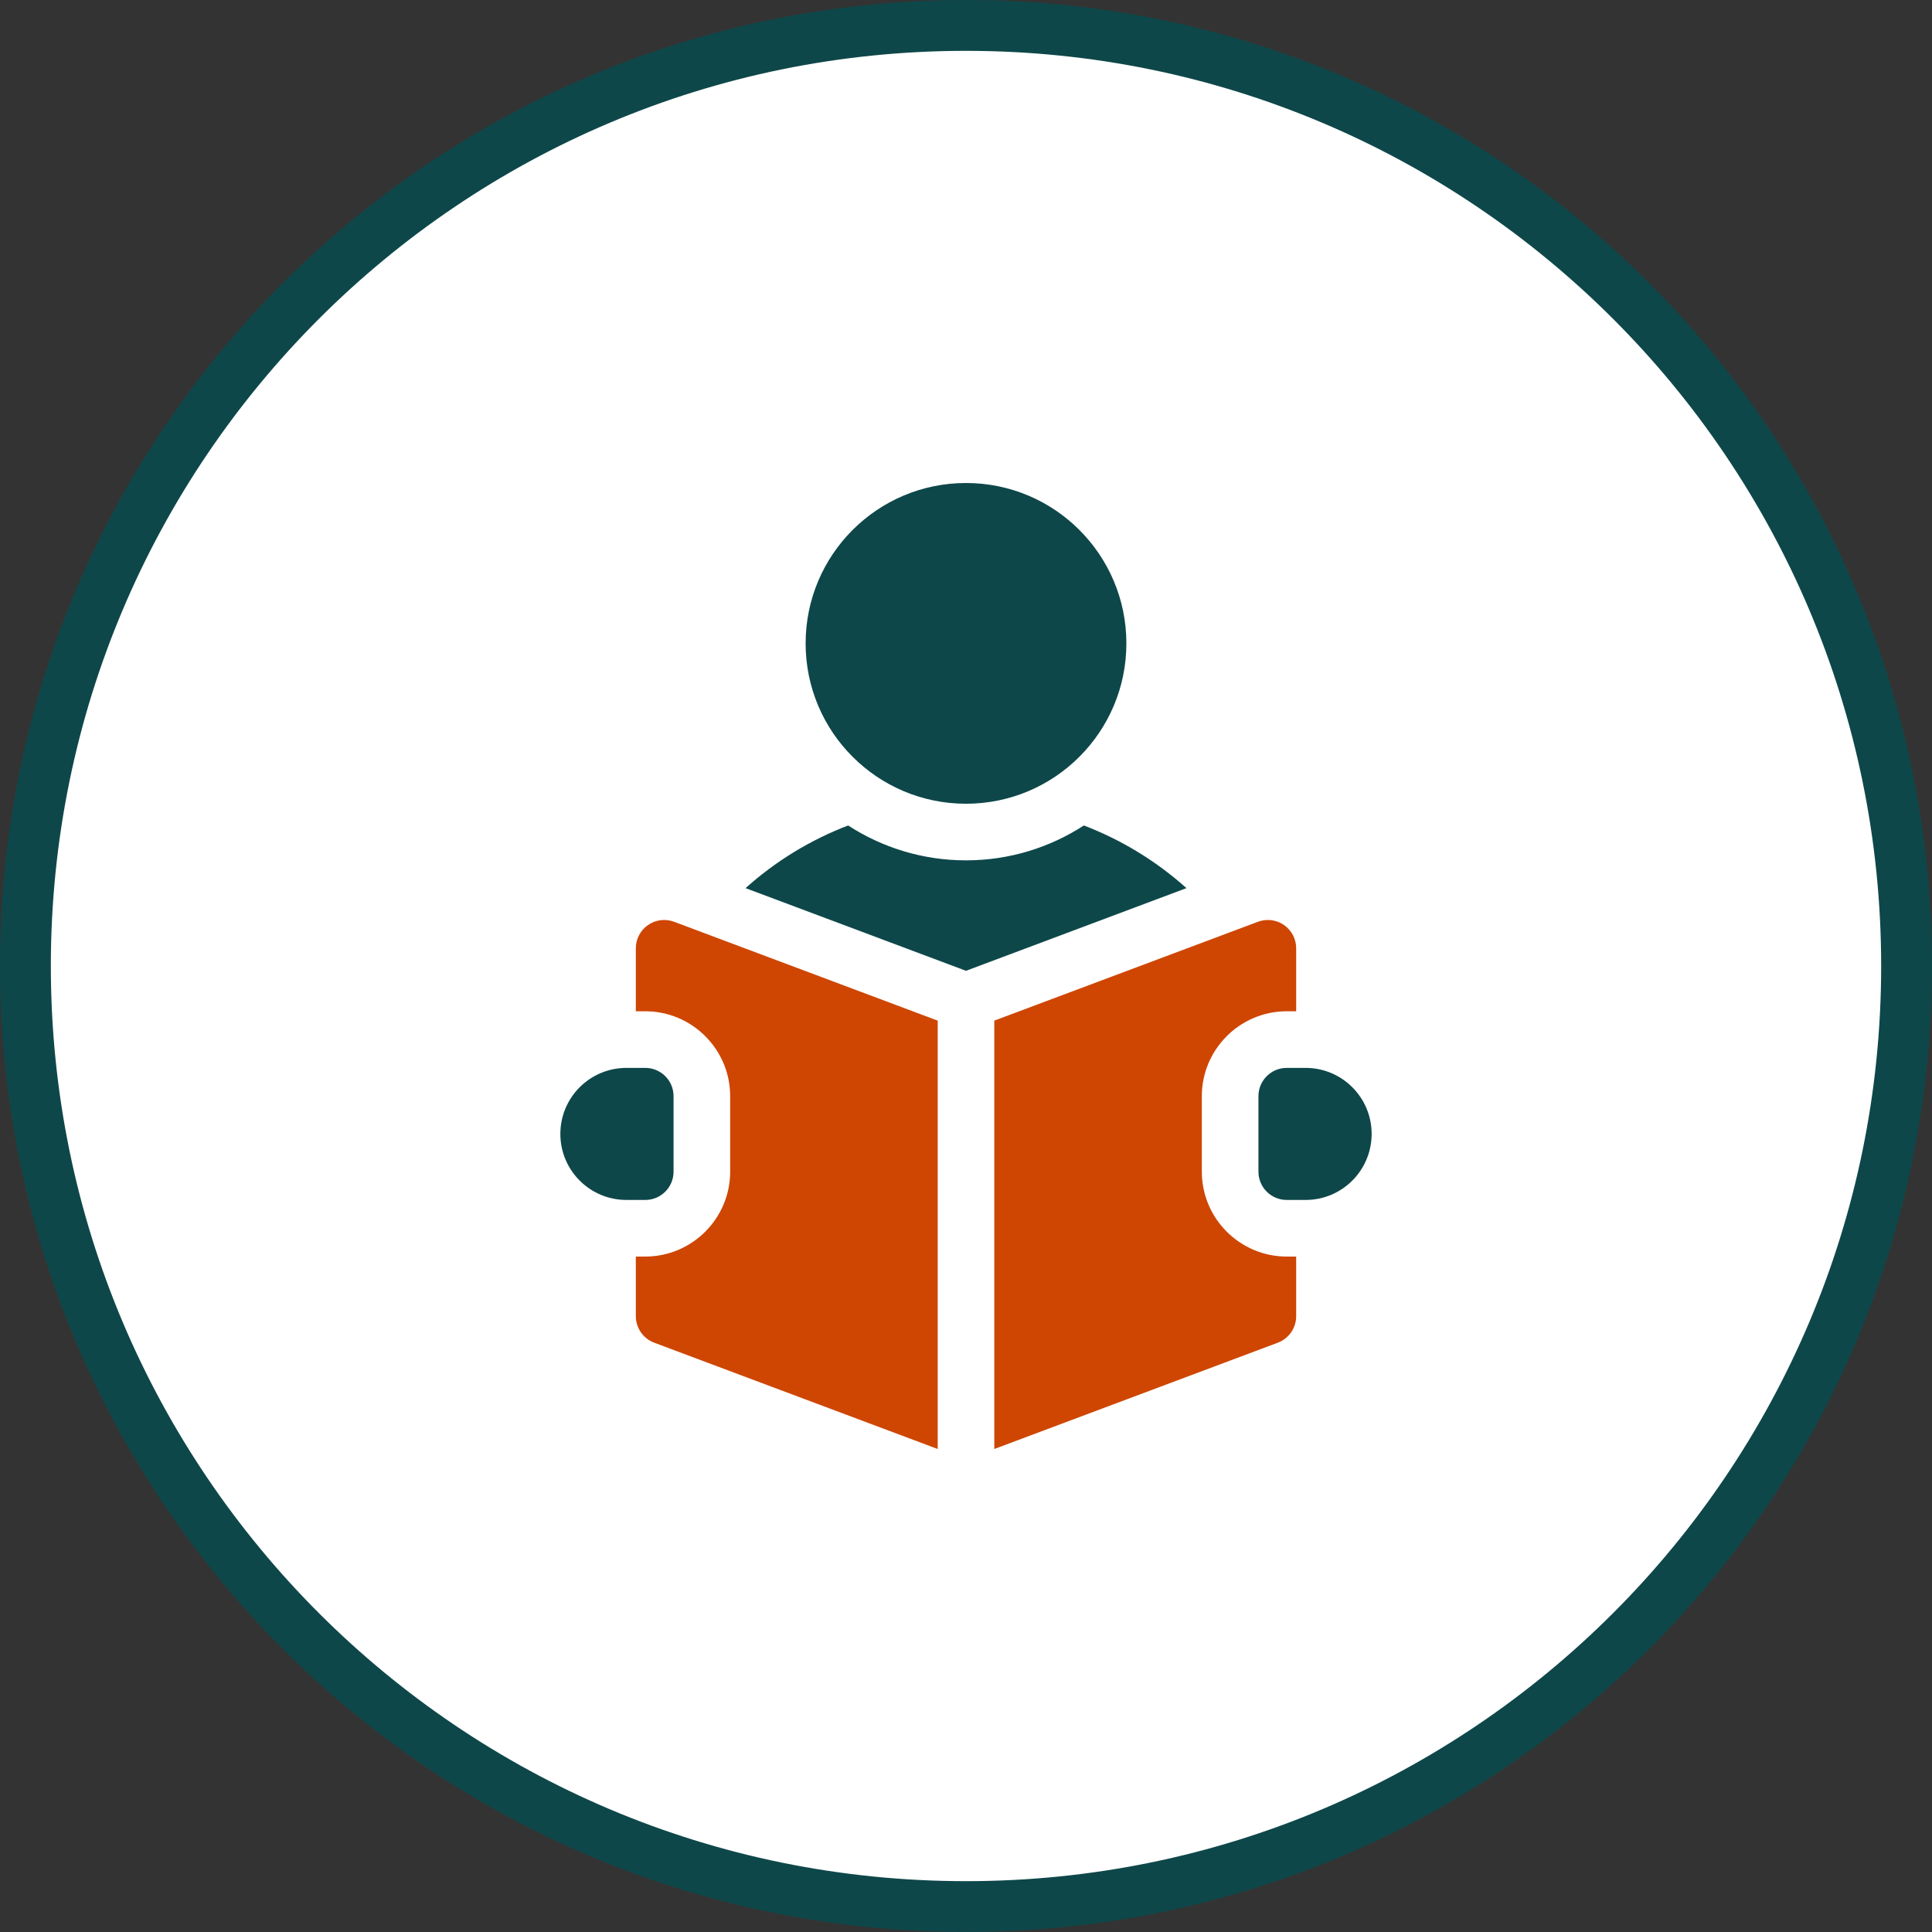
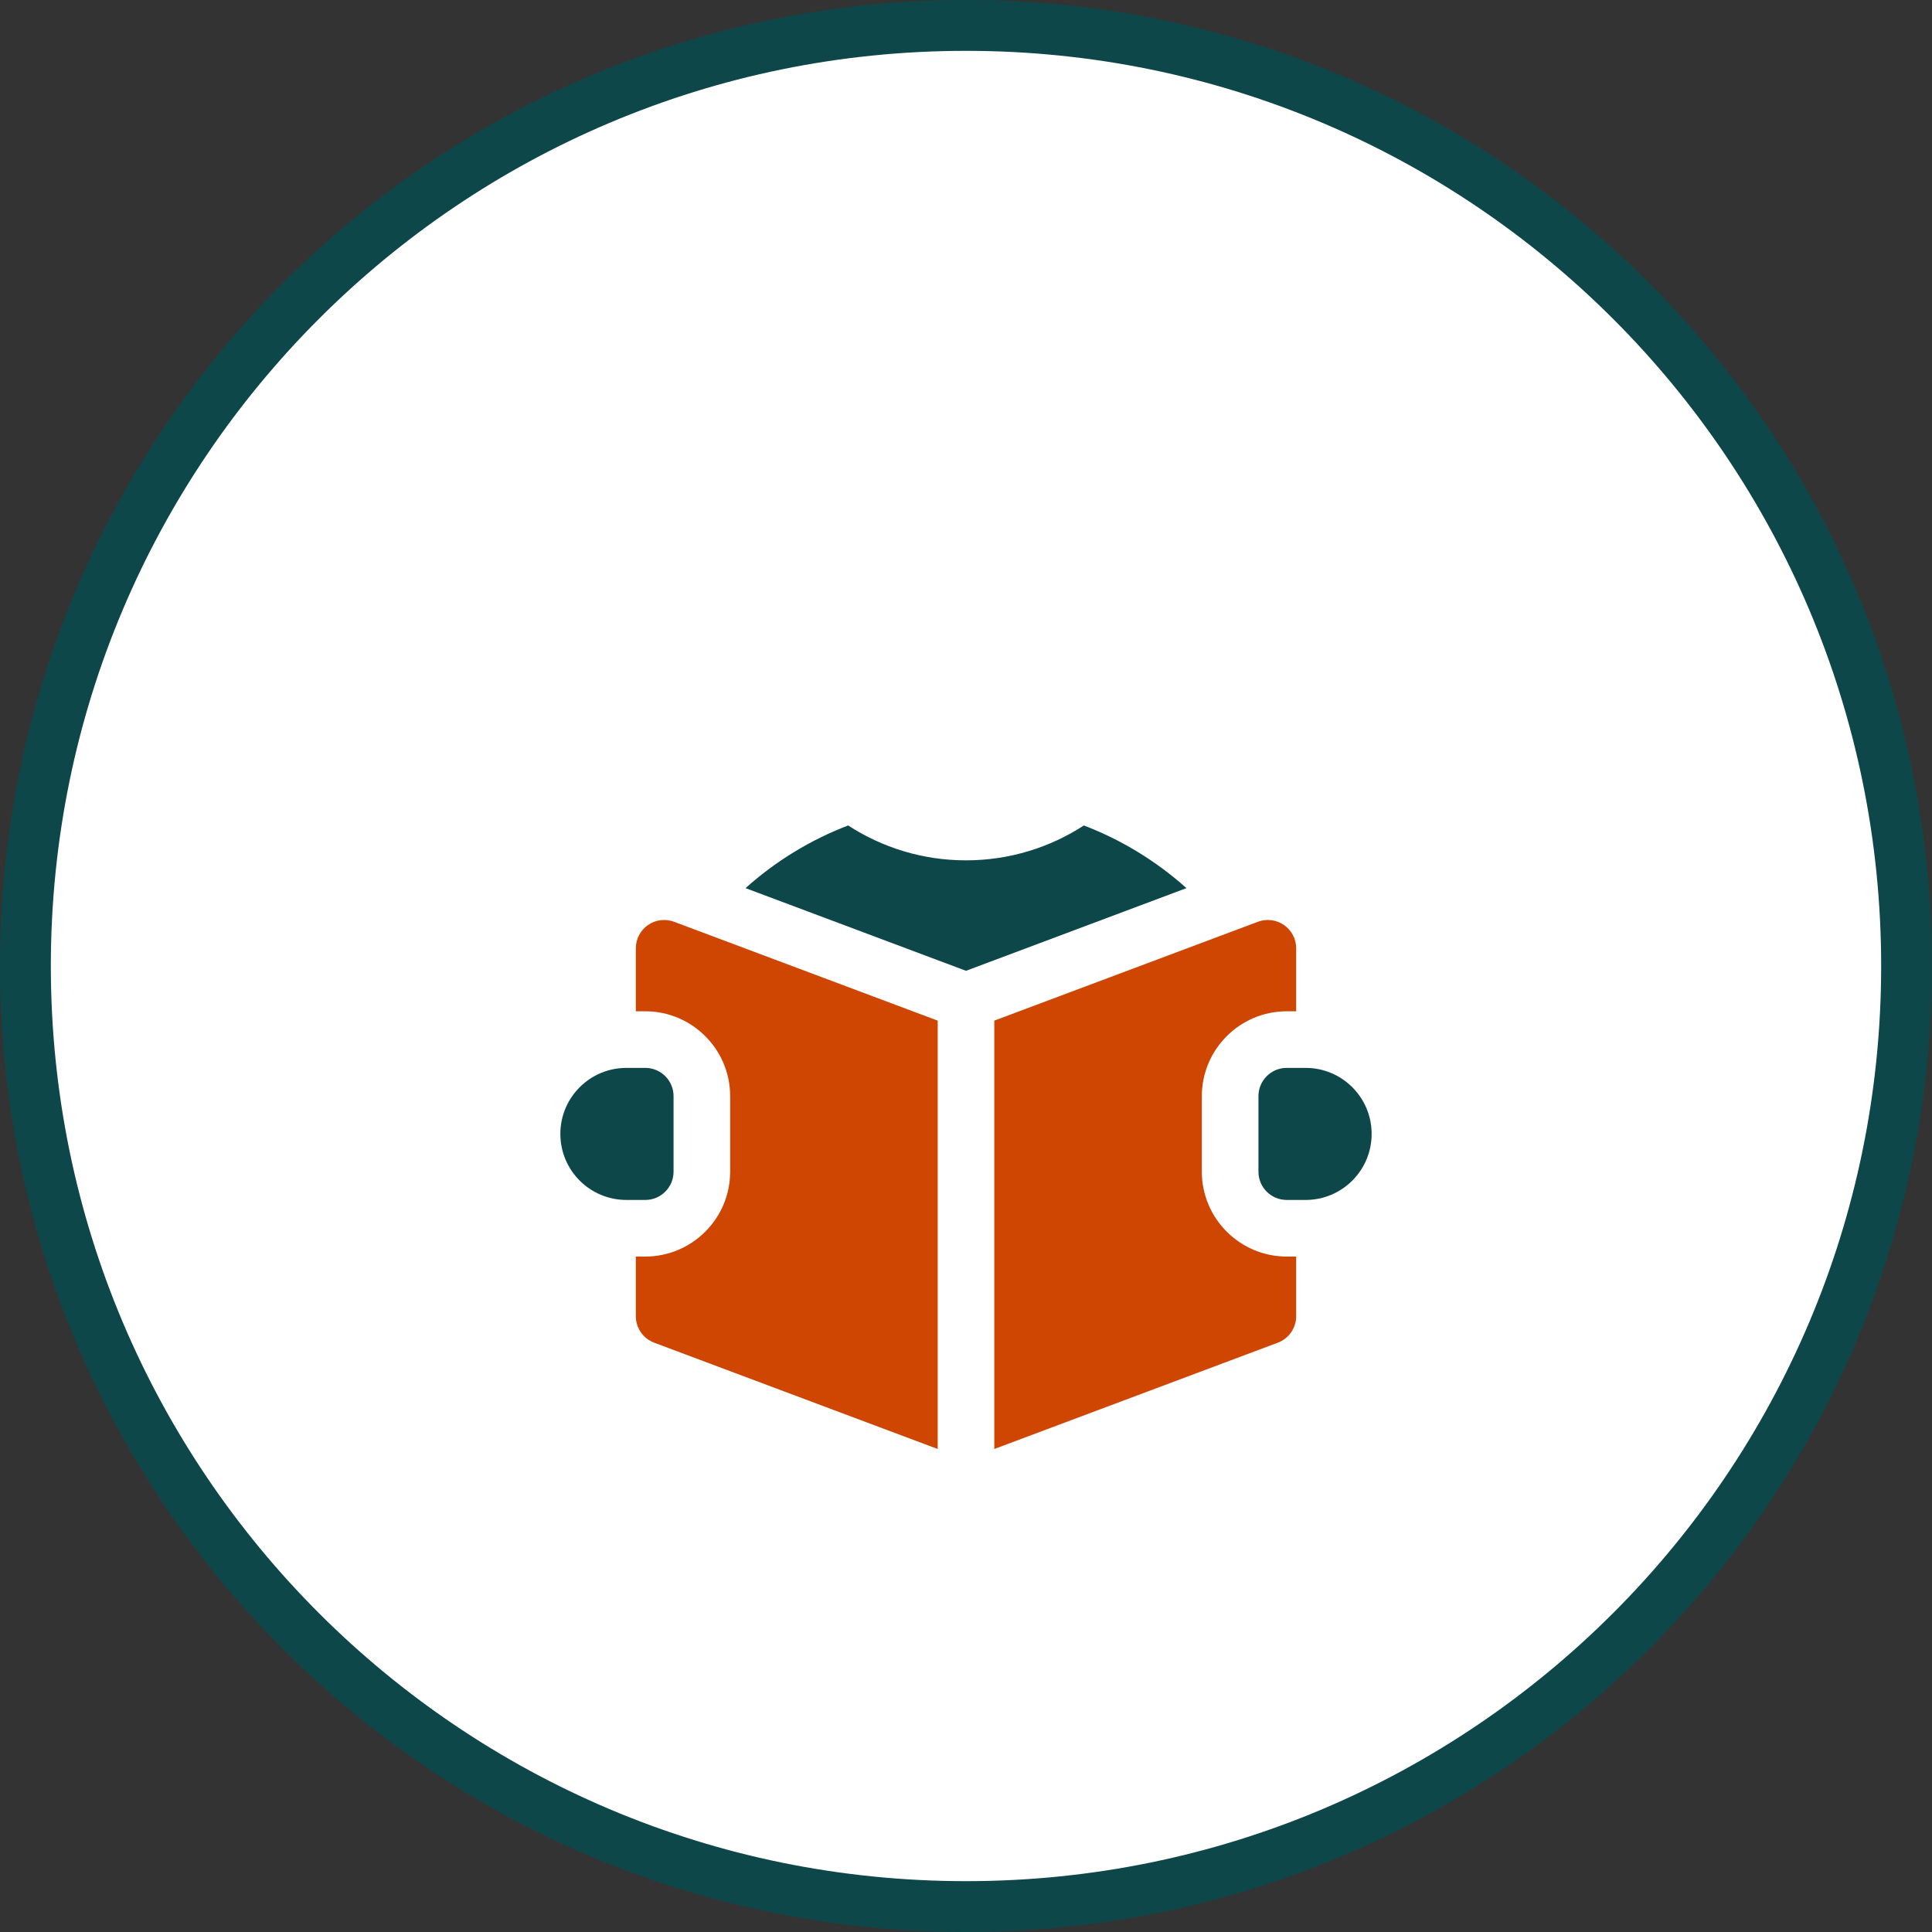
<svg xmlns="http://www.w3.org/2000/svg" width="76" height="76" viewBox="0 0 76 76" fill="none">
  <rect x="0" y="0" width="76" height="76" fill="#333333" stroke="none" />
  <path d="M75 38C75 58.434 58.434 75 38 75C17.566 75 1 58.434 1 38C1 17.566 17.566 1 38 1C58.434 1 75 17.566 75 38Z" fill="white" stroke="#0E4749" stroke-width="2" />
-   <path d="M38 31.617C41.484 31.617 44.309 28.793 44.309 25.309C44.309 21.825 41.484 19 38 19C34.516 19 31.691 21.825 31.691 25.309C31.691 28.793 34.516 31.617 38 31.617Z" fill="#0E4749" />
  <path d="M42.636 32.472C41.3 33.339 39.708 33.844 38 33.844C36.292 33.844 34.7 33.339 33.364 32.472C31.888 33.036 30.519 33.869 29.328 34.937L38 38.189L46.672 34.937C45.481 33.869 44.112 33.036 42.636 32.472Z" fill="#0E4749" />
  <path d="M51.359 42.008H50.617C50.002 42.008 49.504 42.506 49.504 43.121V46.09C49.504 46.705 50.002 47.203 50.617 47.203H51.359C52.794 47.203 53.957 46.04 53.957 44.605C53.957 43.171 52.794 42.008 51.359 42.008Z" fill="#0E4749" />
  <path d="M25.491 36.388C25.191 36.596 25.012 36.938 25.012 37.303V39.781H25.383C27.224 39.781 28.723 41.279 28.723 43.121V46.09C28.723 47.931 27.224 49.43 25.383 49.43H25.012V51.775C25.012 52.239 25.3 52.655 25.734 52.818L36.887 57V40.149L26.516 36.26C26.174 36.132 25.791 36.18 25.491 36.388Z" fill="#CE4602" />
  <path d="M47.277 46.09V43.121C47.277 41.279 48.776 39.781 50.617 39.781H50.988V37.303C50.988 36.938 50.809 36.596 50.509 36.388C50.209 36.18 49.826 36.132 49.484 36.26L39.113 40.149V57L50.266 52.818C50.7 52.655 50.988 52.239 50.988 51.775V49.43H50.617C48.776 49.43 47.277 47.931 47.277 46.09Z" fill="#CE4602" />
  <path d="M26.496 46.09V43.121C26.496 42.506 25.998 42.008 25.383 42.008H24.641C23.206 42.008 22.043 43.171 22.043 44.605C22.043 46.04 23.206 47.203 24.641 47.203H25.383C25.998 47.203 26.496 46.705 26.496 46.09Z" fill="#0E4749" />
</svg>